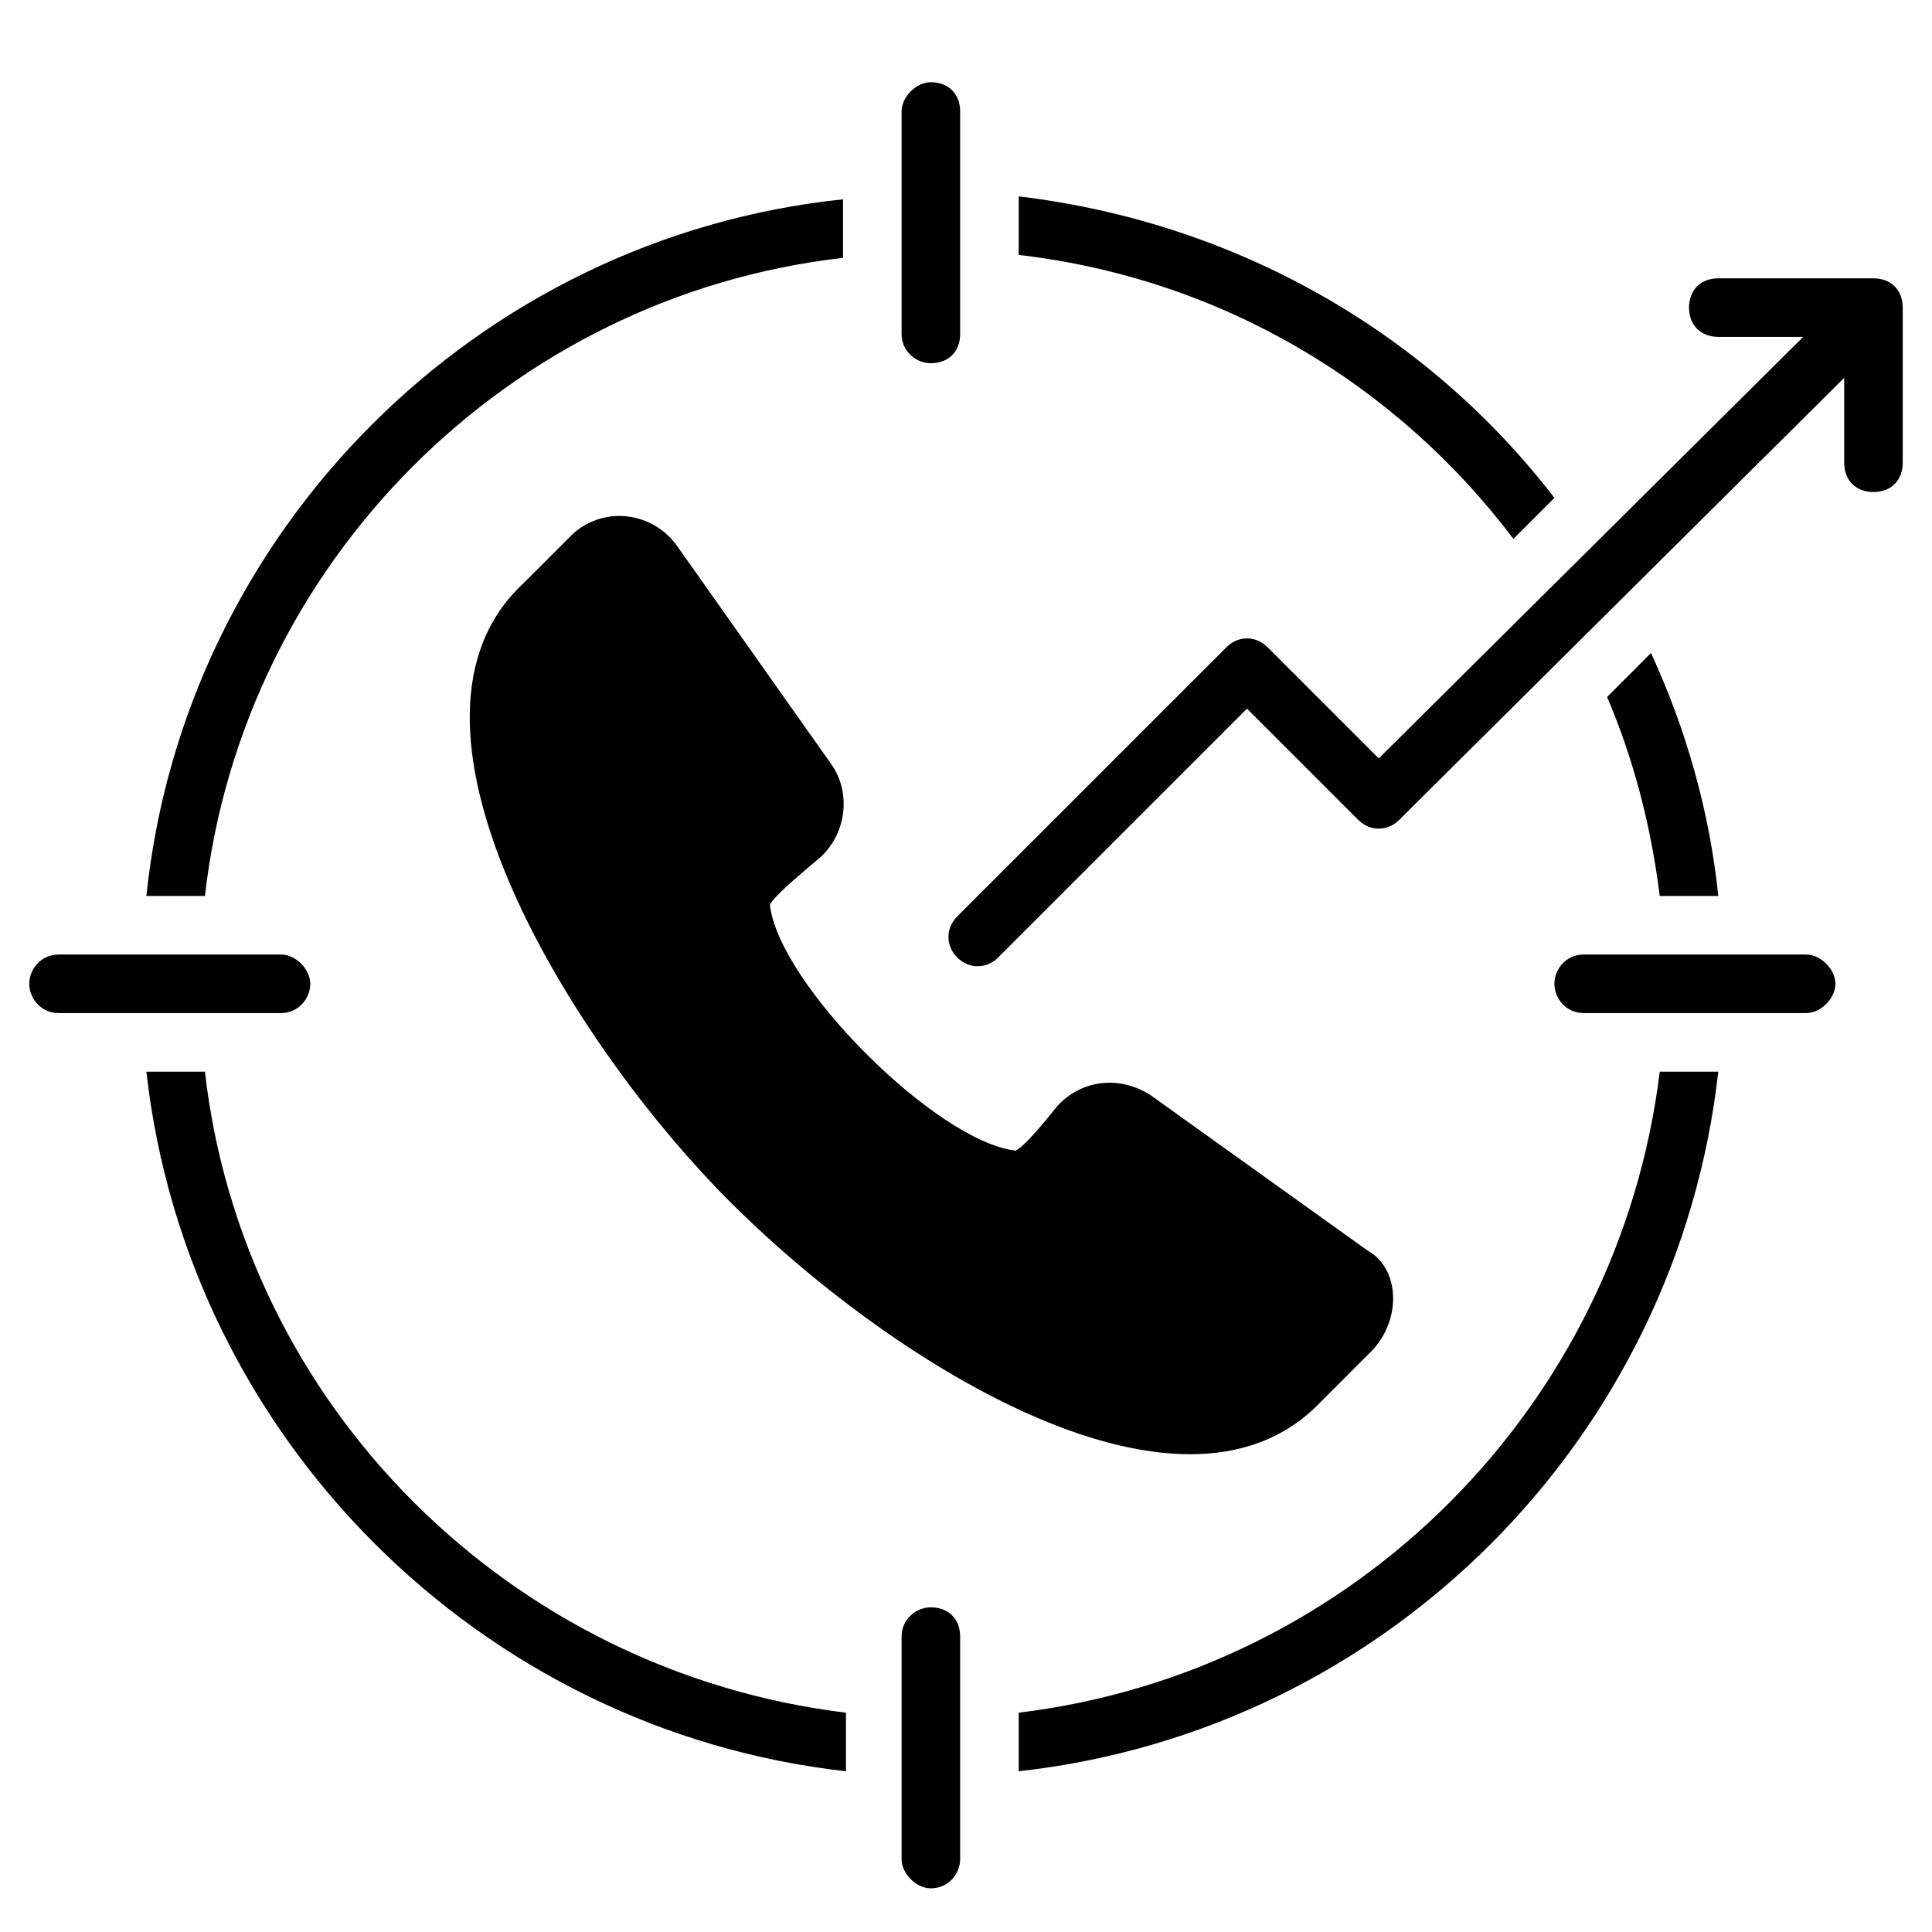
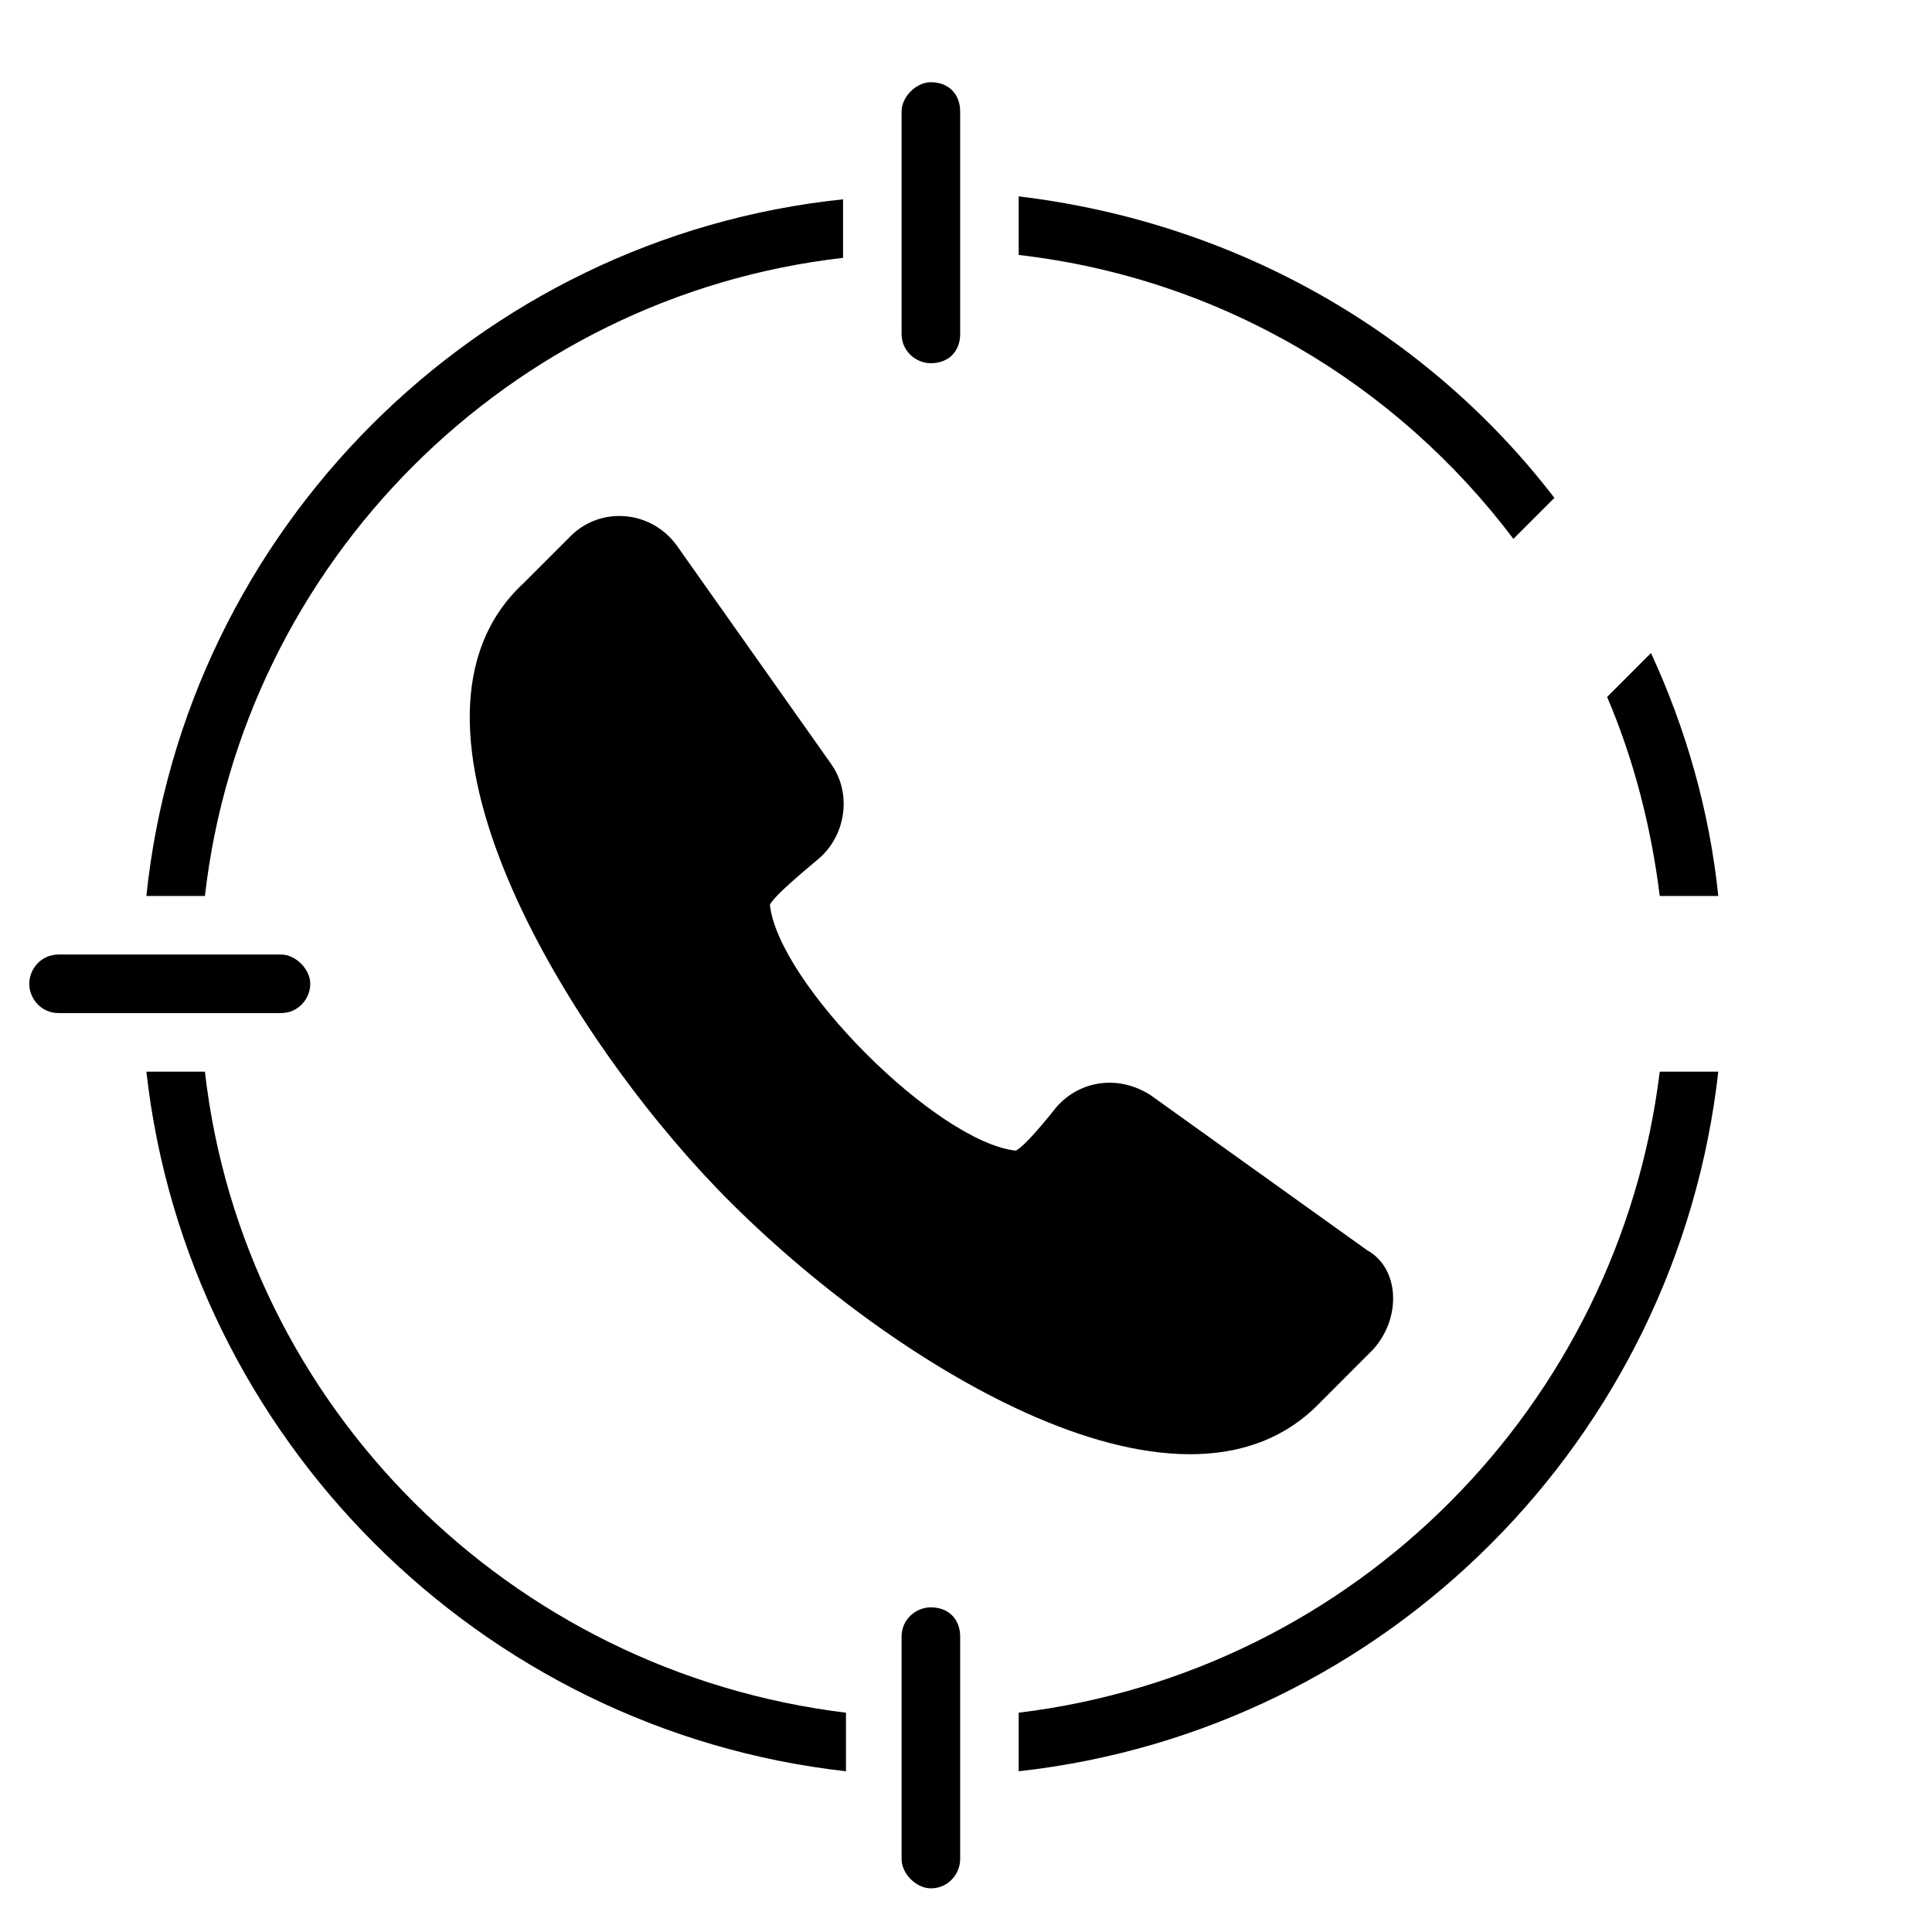
<svg xmlns="http://www.w3.org/2000/svg" width="47" height="47" viewBox="0 0 47 47" fill="none">
  <path d="M33.398 32.835L32.117 34.117C28.698 37.677 21.364 32.977 17.447 28.918C13.744 25.073 9.115 17.524 12.747 14.177L13.886 13.038C14.598 12.326 15.809 12.397 16.45 13.251L20.224 18.592C20.723 19.304 20.58 20.301 19.939 20.871C19.085 21.583 18.8 21.868 18.729 22.011C18.942 23.933 22.788 27.779 24.711 27.992C24.853 27.921 25.138 27.636 25.707 26.924C26.277 26.283 27.203 26.141 27.986 26.639L33.256 30.413C34.039 30.841 34.111 32.051 33.398 32.835Z" fill="black" />
-   <path d="M4.985 26.07H3.561C4.558 34.971 11.679 42.093 20.58 43.09V41.665C12.391 40.668 5.911 34.188 4.985 26.07ZM40.377 26.07C39.38 34.188 32.971 40.668 24.782 41.665V43.09C33.755 42.093 40.804 34.971 41.801 26.07H40.377ZM3.561 21.797H4.985C5.911 13.679 12.391 7.199 20.509 6.273V4.849C11.608 5.774 4.486 12.896 3.561 21.797ZM40.164 15.886L39.096 16.955C39.736 18.45 40.164 20.088 40.377 21.797H41.801C41.588 19.732 41.018 17.738 40.164 15.886ZM24.782 4.777V6.202C29.695 6.771 33.968 9.335 36.817 13.109L37.814 12.112C34.752 8.124 30.123 5.418 24.782 4.777Z" fill="black" />
+   <path d="M4.985 26.07H3.561C4.558 34.971 11.679 42.093 20.58 43.09V41.665C12.391 40.668 5.911 34.188 4.985 26.07ZM40.377 26.07C39.38 34.188 32.971 40.668 24.782 41.665V43.09C33.755 42.093 40.804 34.971 41.801 26.07H40.377ZM3.561 21.797H4.985C5.911 13.679 12.391 7.199 20.509 6.273V4.849C11.608 5.774 4.486 12.896 3.561 21.797M40.164 15.886L39.096 16.955C39.736 18.45 40.164 20.088 40.377 21.797H41.801C41.588 19.732 41.018 17.738 40.164 15.886ZM24.782 4.777V6.202C29.695 6.771 33.968 9.335 36.817 13.109L37.814 12.112C34.752 8.124 30.123 5.418 24.782 4.777Z" fill="black" />
  <path d="M23.358 39.814V45.226C23.358 45.582 23.073 45.938 22.645 45.938C22.289 45.938 21.933 45.582 21.933 45.226V39.814C21.933 39.386 22.289 39.102 22.645 39.102C23.073 39.102 23.358 39.386 23.358 39.814Z" fill="black" />
-   <path d="M44.65 23.933C44.65 24.289 44.294 24.645 43.938 24.645H38.526C38.098 24.645 37.814 24.289 37.814 23.933C37.814 23.577 38.098 23.221 38.526 23.221H43.938C44.294 23.221 44.65 23.577 44.65 23.933Z" fill="black" />
  <path d="M7.548 23.933C7.548 24.289 7.264 24.645 6.836 24.645H1.424C0.997 24.645 0.712 24.289 0.712 23.933C0.712 23.577 0.997 23.221 1.424 23.221H6.836C7.192 23.221 7.548 23.577 7.548 23.933Z" fill="black" />
  <path d="M23.358 2.712V8.124C23.358 8.552 23.073 8.836 22.645 8.836C22.289 8.836 21.933 8.552 21.933 8.124V2.712C21.933 2.356 22.289 2 22.645 2C23.073 2 23.358 2.285 23.358 2.712Z" fill="black" />
-   <path d="M45.576 6.771H41.801C41.374 6.771 41.089 7.056 41.089 7.483C41.089 7.91 41.374 8.195 41.801 8.195H43.867L33.541 18.45L30.835 15.744C30.55 15.459 30.123 15.459 29.838 15.744L23.286 22.295C23.002 22.58 23.002 23.007 23.286 23.292C23.571 23.577 23.998 23.577 24.283 23.292L30.336 17.239L33.042 19.945C33.327 20.23 33.755 20.23 34.039 19.945L44.864 9.192V11.257C44.864 11.685 45.148 11.97 45.576 11.97C46.003 11.97 46.288 11.685 46.288 11.257V7.483C46.288 7.056 46.003 6.771 45.576 6.771Z" fill="black" />
</svg>